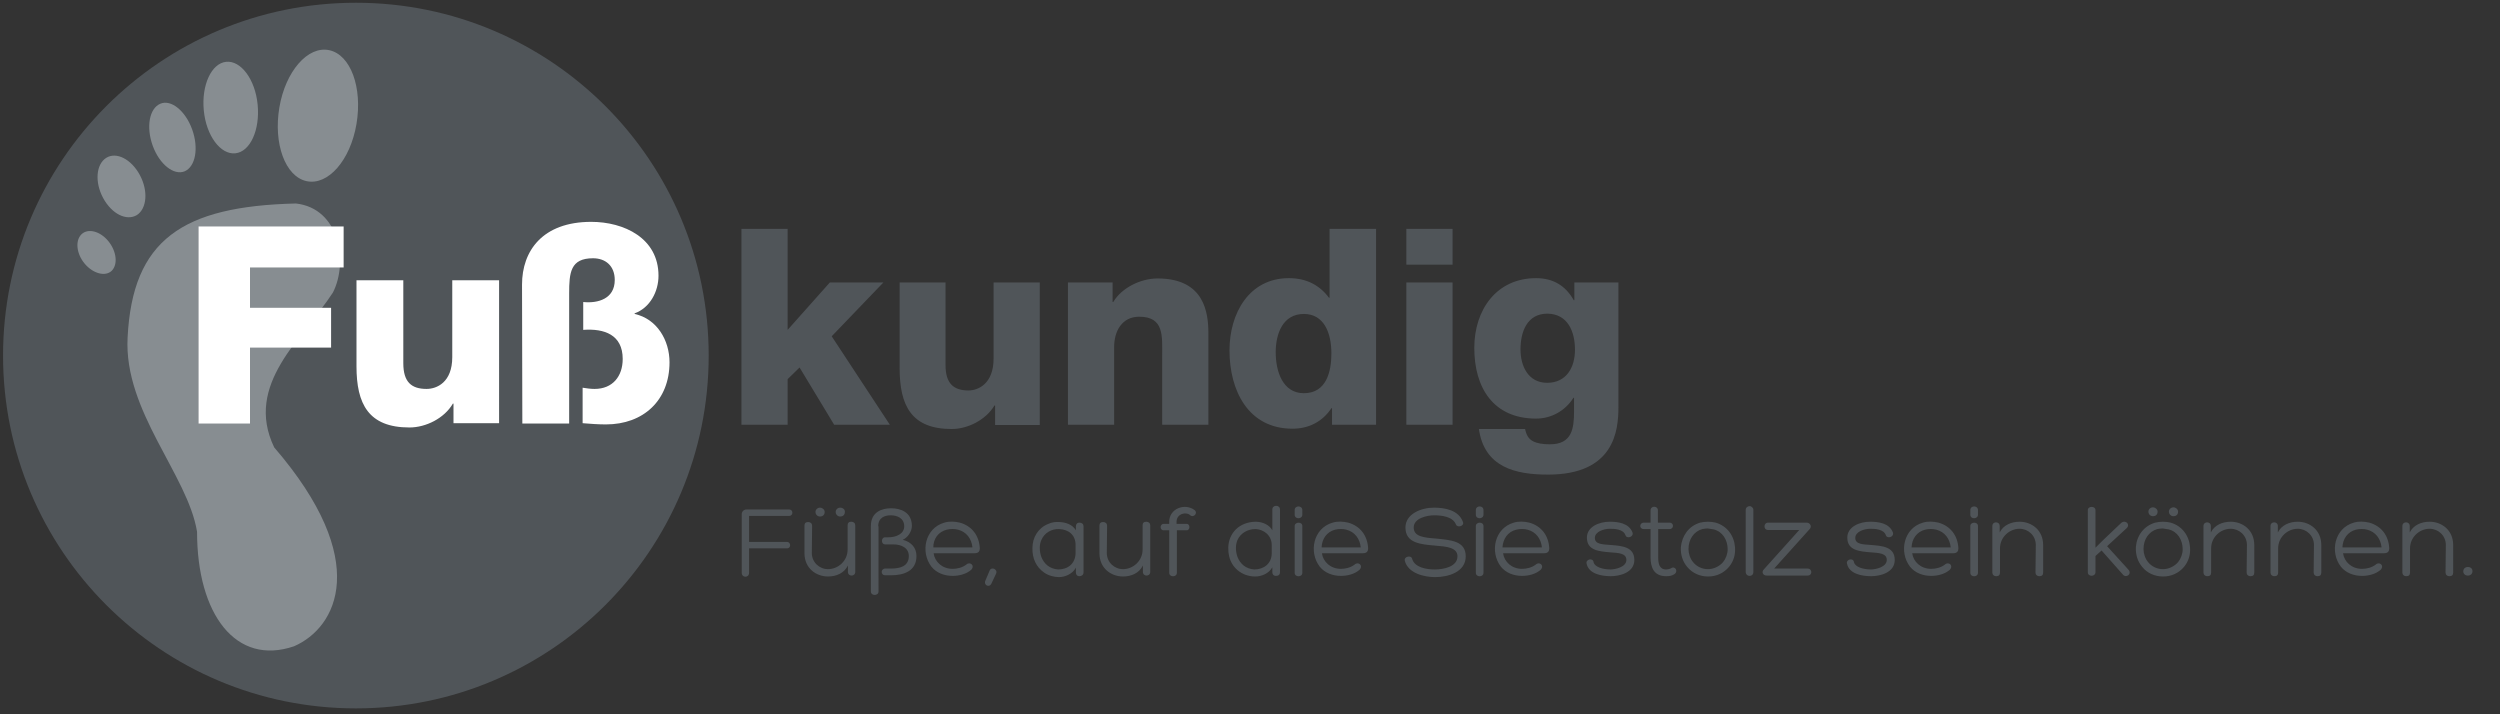
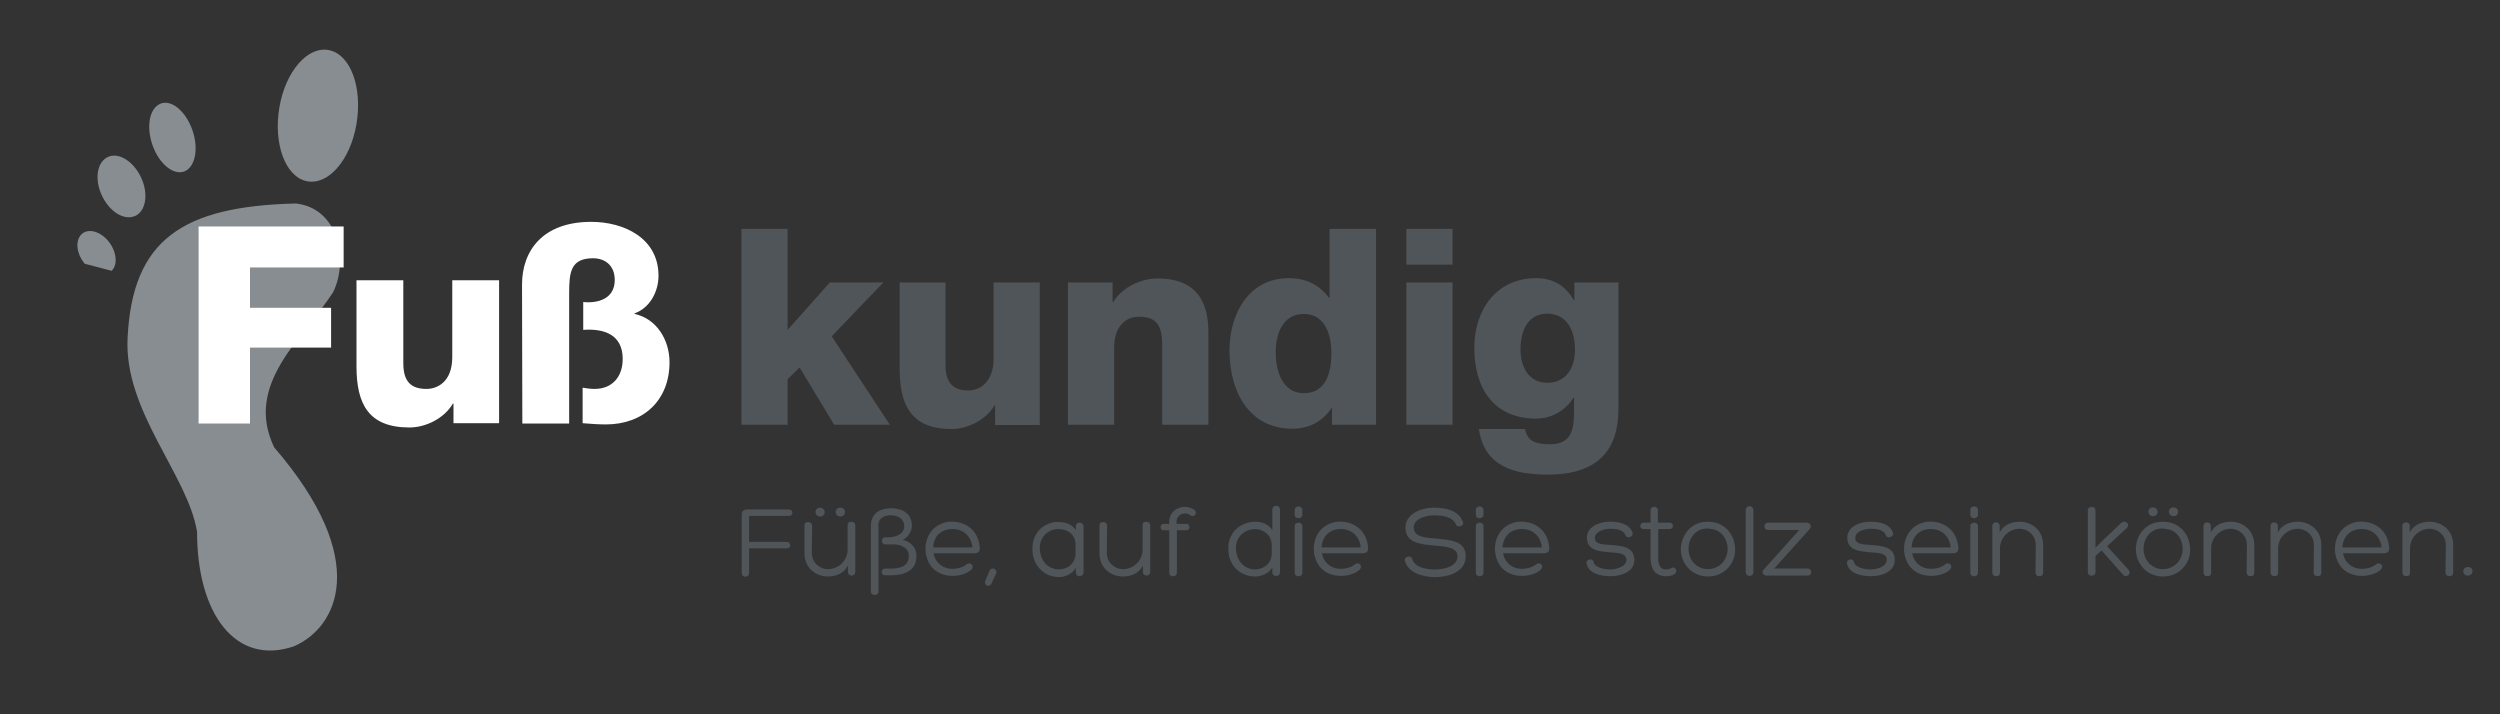
<svg xmlns="http://www.w3.org/2000/svg" xmlns:xlink="http://www.w3.org/1999/xlink" version="1.1" id="Ebene_1" x="0px" y="0px" viewBox="0 0 817 233.4" style="enable-background:new 0 0 817 233.4;" xml:space="preserve">
  <rect x="0" y="0" width="817" height="233.4" fill="#333333" stroke="none" />
  <style type="text/css">
	.st0{fill:#505559;}
	.st1{clip-path:url(#SVGID_00000163786525642579559220000004475241662419653813_);fill:#878D91;}
	.st2{clip-path:url(#SVGID_00000032619378950168382930000008728731514466560174_);fill:#878D91;}
	.st3{clip-path:url(#SVGID_00000155838053824628096580000010298900536966859154_);fill:#878D91;}
	.st4{clip-path:url(#SVGID_00000119830613329378228960000009406982865340731784_);fill:#878D91;}
	.st5{clip-path:url(#SVGID_00000134966835455756720390000009197439773329526681_);fill:#878D91;}
	.st6{clip-path:url(#SVGID_00000128444647161909600700000014007612930281104263_);fill:#878D91;}
	.st7{fill:#FFFFFF;}
</style>
  <g>
-     <path class="st0" d="M116.3,231.5c63.7,0,115.3-51.6,115.3-115.3S180,0.9,116.3,0.9S1,52.5,1,116.2C1,179.9,52.6,231.5,116.3,231.5   " />
-   </g>
+     </g>
  <g>
    <g>
      <defs>
        <path id="SVGID_1_" d="M1,116.2c0,63.7,51.6,115.3,115.3,115.3s115.3-51.6,115.3-115.3S180,0.9,116.3,0.9S1,52.5,1,116.2" />
      </defs>
      <clipPath id="SVGID_00000103237264305915787160000012644943346180310165_">
        <use xlink:href="#SVGID_1_" style="overflow:visible;" />
      </clipPath>
      <path style="clip-path:url(#SVGID_00000103237264305915787160000012644943346180310165_);fill:#878D91;" d="M60.3,56    c3.6-1.5,4.7-7.6,2.5-13.7s-6.9-9.9-10.4-8.4c-3.6,1.5-4.7,7.6-2.5,13.7C52.1,53.7,56.8,57.4,60.3,56" />
    </g>
    <g>
      <defs>
-         <path id="SVGID_00000078751126350709824390000013002330584381586601_" d="M1,116.2c0,63.7,51.6,115.3,115.3,115.3     s115.3-51.6,115.3-115.3S180,0.9,116.3,0.9S1,52.5,1,116.2" />
-       </defs>
+         </defs>
      <clipPath id="SVGID_00000048462905802738349690000007735931238181082548_">
        <use xlink:href="#SVGID_00000078751126350709824390000013002330584381586601_" style="overflow:visible;" />
      </clipPath>
      <path style="clip-path:url(#SVGID_00000048462905802738349690000007735931238181082548_);fill:#878D91;" d="M76.9,50.1    c4.9-0.5,8.1-7.7,7.3-15.9c-0.8-8.3-5.5-14.5-10.3-14s-8.1,7.6-7.3,15.9C67.4,44.4,72.1,50.6,76.9,50.1" />
    </g>
    <g>
      <defs>
        <path id="SVGID_00000143619034698798526720000004924980024917910166_" d="M1,116.2c0,63.7,51.6,115.3,115.3,115.3     s115.3-51.6,115.3-115.3S180,0.9,116.3,0.9S1,52.5,1,116.2" />
      </defs>
      <clipPath id="SVGID_00000007394844024101557970000003817615508491973285_">
        <use xlink:href="#SVGID_00000143619034698798526720000004924980024917910166_" style="overflow:visible;" />
      </clipPath>
      <path style="clip-path:url(#SVGID_00000007394844024101557970000003817615508491973285_);fill:#878D91;" d="M100.2,59.2    c7,1.5,14.3-6.8,16.3-18.7s-1.9-22.6-8.9-24.1c-7-1.5-14.3,6.9-16.3,18.7S93.2,57.7,100.2,59.2" />
    </g>
    <g>
      <defs>
        <path id="SVGID_00000121964085104755890080000003918697064779874951_" d="M1,116.2c0,63.7,51.6,115.3,115.3,115.3     s115.3-51.6,115.3-115.3S180,0.9,116.3,0.9S1,52.5,1,116.2" />
      </defs>
      <clipPath id="SVGID_00000023273421170320038460000015193187341913105551_">
        <use xlink:href="#SVGID_00000121964085104755890080000003918697064779874951_" style="overflow:visible;" />
      </clipPath>
      <path style="clip-path:url(#SVGID_00000023273421170320038460000015193187341913105551_);fill:#878D91;" d="M44.7,70.3    c3.3-2.1,3.8-7.9,1-13.1s-7.7-7.7-11-5.6s-3.8,7.9-1,13.1S41.3,72.3,44.7,70.3" />
    </g>
    <g>
      <defs>
        <path id="SVGID_00000096048691925416089660000004670464169935072924_" d="M1,116.2c0,63.7,51.6,115.3,115.3,115.3     s115.3-51.6,115.3-115.3S180,0.9,116.3,0.9S1,52.5,1,116.2" />
      </defs>
      <clipPath id="SVGID_00000127725292395230816940000006452286323946454194_">
        <use xlink:href="#SVGID_00000096048691925416089660000004670464169935072924_" style="overflow:visible;" />
      </clipPath>
-       <path style="clip-path:url(#SVGID_00000127725292395230816940000006452286323946454194_);fill:#878D91;" d="M36.5,88.5    c2.1-2.1,1.6-6.4-1.1-9.7c-2.7-3.3-6.7-4.3-8.8-2.2S25,83,27.7,86.2S34.4,90.5,36.5,88.5" />
+       <path style="clip-path:url(#SVGID_00000127725292395230816940000006452286323946454194_);fill:#878D91;" d="M36.5,88.5    c2.1-2.1,1.6-6.4-1.1-9.7c-2.7-3.3-6.7-4.3-8.8-2.2S25,83,27.7,86.2" />
    </g>
    <g>
      <defs>
        <path id="SVGID_00000060714327607677877740000010006207957971177107_" d="M1,116.2c0,63.7,51.6,115.3,115.3,115.3     s115.3-51.6,115.3-115.3S180,0.9,116.3,0.9S1,52.5,1,116.2" />
      </defs>
      <clipPath id="SVGID_00000121964543341619295590000006725606936714408839_">
        <use xlink:href="#SVGID_00000060714327607677877740000010006207957971177107_" style="overflow:visible;" />
      </clipPath>
      <path style="clip-path:url(#SVGID_00000121964543341619295590000006725606936714408839_);fill:#878D91;" d="M96.7,66.5    c-37.2,0.9-53.4,11.9-55,43.8c-1.3,24.1,19.7,44.9,22.7,63.5c0,27,12.7,43.9,31.7,37.4c14-6.1,25.5-27.9-6.5-65    c-9.9-20.7,9.4-35.5,19.2-50.6C113.9,85.6,111,68.1,96.7,66.5" />
    </g>
  </g>
  <path class="st7" d="M170.7,138.4H186V95.9c0-6.8,0.4-11.5,7.8-11.5c4.1,0,7.1,2.5,7.1,7.1c0,6.1-5.4,7.7-10.3,7.2v9.1  c6.9-0.5,12.9,1.6,12.9,9.5c0,5.7-3.3,9.8-9.2,9.8c-1.4,0-2.6-0.2-3.9-0.4v11.6c2.5,0.2,5.1,0.4,7.6,0.4c12.3,0,20.8-7.9,20.8-20.3  c0-7.2-4.1-14.2-11.4-15.8v-0.2c5-1.8,7.8-7.1,7.8-12.3c0-12.3-11.3-17.6-22-17.6c-15.9,0-22.6,9.5-22.6,20.5L170.7,138.4  L170.7,138.4z M163.1,91.6h-15.3v25.1c0,8.3-5.1,10.4-8.4,10.4c-4.9,0-7.6-2.2-7.6-8.4V91.6h-15.3v28.1c0,12.3,3.9,20,17.3,20  c5.4,0,11.4-3,14.2-7.8h0.2v6.4h14.9L163.1,91.6L163.1,91.6z M64.9,138.4h16.8v-24.8h26.5v-13H81.7V87.4h30.6V74H64.9V138.4z" />
  <path class="st0" d="M529,92.3h-14.5v5.8h-0.2c-2.7-4.8-6.8-7.2-12.3-7.2c-13,0-20.2,10.4-20.2,22.8c0,13.1,6.3,23.1,20.2,23.1  c4.9,0,9.5-2.5,12.2-6.8h0.2v4.4c0,5.7-0.7,10.8-7.9,10.8c-2.3,0-4.2-0.3-5.5-1c-1.4-0.7-2.2-2-2.6-4h-15.1  c1.8,12.5,11.9,14.9,22.6,14.9c21.6,0,23-14.3,23-22V92.3z M514.7,114.3c0,5.8-2.8,10.8-9.1,10.8c-6.2,0-8.7-5.5-8.7-10.9  c0-5.7,2.1-11.7,8.8-11.7C512.4,102.6,514.7,108.4,514.7,114.3 M474.7,74.8h-15.1v11.7h15.1V74.8z M459.6,138.8h15.1V92.3h-15.1  V138.8z M449.6,74.8h-15.1v22.5h-0.2c-3.1-4.2-7.5-6.4-13.1-6.4c-13,0-19.4,11.5-19.4,23.6c0,13.1,6.1,25.6,20.6,25.6  c5.3,0,9.8-2.3,12.7-6.7h0.2v5.4h14.4V74.8z M426.1,102.6c6.6,0,9,6.2,9,12.9c0,5.9-1.6,13-9,13c-6.9,0-9.2-7.1-9.2-13.4  C416.9,109.1,419.2,102.6,426.1,102.6 M349,138.8h15.1v-25.4c0-5.1,2.5-9.9,8.2-9.9c8.2,0,7.5,6.4,7.5,12.8v22.5h15.1v-29.8  c0-6.7-1.2-18-16.6-18c-5.5,0-11.7,3-14.5,7.7h-0.2v-6.4H349L349,138.8L349,138.8z M339.8,92.3h-15.1v24.9c0,8.2-5,10.4-8.2,10.4  c-4.8,0-7.5-2.2-7.5-8.3v-27H294v28c0,12.2,3.8,19.9,17,19.9c5.3,0,11.2-3,14-7.7h0.2v6.4h14.6L339.8,92.3L339.8,92.3z M242.3,138.8  h15.1v-14.9l3.9-3.8l11.3,18.7h18.2l-19-28.9l16.9-17.6h-17.5l-13.8,15.5v-33h-15.1L242.3,138.8L242.3,138.8z" />
  <path class="st0" d="M806.5,185.3c-0.9,0-1.5,0.6-1.5,1.4c0,0.8,0.6,1.4,1.5,1.4s1.5-0.6,1.5-1.4C808,185.8,807.4,185.3,806.5,185.3   M799.2,187.1c0,0.7,0.5,1.2,1.3,1.2c0.8,0,1.2-0.4,1.2-1.2v-9c0-4.9-3.8-7.6-7.7-7.6c-2.7,0-5.3,1.1-6.5,3.5v-2.1  c0-1.6-2.4-1.6-2.4,0v15.2c0,0.7,0.5,1.2,1.3,1.2s1.2-0.4,1.2-1.2v-7.9c0-3.7,3.1-6.4,6.4-6.4c2.8,0,5.3,2.2,5.3,5.3L799.2,187.1  L799.2,187.1z M769.9,173.1c1.2-0.3,2.6-0.3,3.7,0h0c2.7,0.7,4.4,2.9,4.7,5.8h-12.8C765.6,176.1,767.2,173.8,769.9,173.1   M774.3,170.8c-1.7-0.4-3.5-0.5-5.1,0c-6.3,1.8-7.9,9.6-4.2,14.4c1.6,2,4.2,3,6.9,3c2.2,0,4.5-0.6,6.1-2c1.3-1.4-0.4-2.8-1.6-1.7  c-1.3,1-3,1.4-4.5,1.4c-3.4,0-5.8-2.3-6.2-5.1h13.4c1.4,0,1.7-0.8,1.7-1.6v0C780.6,175,778.2,171.9,774.3,170.8L774.3,170.8z   M756.1,187.1c0,0.7,0.5,1.2,1.3,1.2c0.8,0,1.2-0.4,1.2-1.2v-9c0-4.9-3.8-7.6-7.7-7.6c-2.7,0-5.3,1.1-6.5,3.5v-2.1  c0-1.6-2.4-1.6-2.4,0v15.2c0,0.7,0.5,1.2,1.3,1.2c0.8,0,1.2-0.4,1.2-1.2v-7.9c0-3.7,3.1-6.4,6.4-6.4c2.8,0,5.3,2.2,5.3,5.3  L756.1,187.1L756.1,187.1z M734.2,187.1c0,0.7,0.5,1.2,1.3,1.2c0.8,0,1.2-0.4,1.2-1.2v-9c0-4.9-3.8-7.6-7.7-7.6  c-2.7,0-5.3,1.1-6.5,3.5v-2.1c0-1.6-2.4-1.6-2.4,0v15.2c0,0.7,0.5,1.2,1.3,1.2s1.2-0.4,1.2-1.2v-7.9c0-3.7,3.1-6.4,6.4-6.4  c2.8,0,5.3,2.2,5.3,5.3L734.2,187.1L734.2,187.1z M703.6,165.8c-0.8,0-1.5,0.6-1.5,1.4c0,0.9,0.7,1.5,1.5,1.5c0.7,0,1.5-0.4,1.5-1.5  C705.1,166.4,704.3,165.8,703.6,165.8 M710.3,165.8c-0.8,0-1.5,0.6-1.5,1.4c0,0.9,0.7,1.5,1.5,1.5c0.7,0,1.5-0.4,1.5-1.5  C711.8,166.4,711,165.8,710.3,165.8 M708.7,173c2.9,0.7,4.6,3.4,4.6,6.5c0,1.5-0.6,3.1-1.5,4.2c-1.2,1.4-3.1,2.3-4.9,2.3  c-1.9,0-3.7-0.8-4.9-2.3c-1-1.2-1.5-2.8-1.5-4.3c0-3.1,1.7-5.7,4.5-6.5c0.5-0.1,1.2-0.2,1.8-0.2C707.5,172.8,708.2,172.9,708.7,173   M706.9,188.4c2.7,0,5.1-1.1,6.8-3.1c1.5-1.8,2.2-4,2-6.5c-0.3-3.8-2.6-6.9-6.3-8c-0.9-0.2-1.7-0.3-2.5-0.3c-0.9,0-1.8,0.1-2.6,0.3  c-3.7,1.1-6,4.2-6.3,8c-0.1,2.6,0.6,4.7,2.1,6.5C701.7,187.3,704.2,188.4,706.9,188.4 M687.1,176.7l-2.3,2.3v-12.3  c0-1.4-2.5-1.4-2.5,0V187c0,1.6,2.5,1.5,2.5,0v-5.3l2-1.8l6.9,7.8c1.1,1.4,3.1-0.1,1.9-1.5l-7-7.7l6.4-5.9c1.3-1.2-0.4-2.9-1.8-1.7  L687.1,176.7z M665.2,187.1c0,0.7,0.5,1.2,1.3,1.2c0.8,0,1.2-0.4,1.2-1.2v-9c0-4.9-3.8-7.6-7.7-7.6c-2.7,0-5.3,1.1-6.5,3.5v-2.1  c0-1.6-2.4-1.6-2.4,0v15.2c0,0.7,0.5,1.2,1.3,1.2s1.2-0.4,1.2-1.2v-7.9c0-3.7,3.1-6.4,6.4-6.4c2.8,0,5.3,2.2,5.3,5.3L665.2,187.1  L665.2,187.1z M646.4,166.7c0-1.6-2.5-1.6-2.5,0v1.5c0,1.6,2.5,1.5,2.5,0V166.7z M643.9,187.2c0,1.5,2.5,1.5,2.5,0v-15.3  c0-1.5-2.5-1.4-2.5,0V187.2z M629.1,173.1c1.2-0.3,2.5-0.3,3.7,0h0c2.7,0.7,4.4,2.9,4.7,5.8h-12.8  C624.8,176.1,626.4,173.8,629.1,173.1 M633.5,170.8c-1.7-0.4-3.5-0.5-5.1,0c-6.3,1.8-7.9,9.6-4.2,14.4c1.6,2,4.2,3,6.9,3  c2.2,0,4.5-0.6,6.1-2c1.3-1.4-0.4-2.8-1.6-1.7c-1.3,1-3,1.4-4.5,1.4c-3.4,0-5.8-2.3-6.2-5.1h13.4c1.4,0,1.7-0.8,1.7-1.6v0  C639.8,175,637.4,171.9,633.5,170.8L633.5,170.8z M603.6,184.2c0.7,3.4,5,4.1,7.9,4.1c2.8,0,7.7-1.1,7.7-5.3c0-4.3-4-4.6-7.7-4.9  c-2.7-0.2-5.2-0.2-5.2-2.3c0-2.1,3-3,4.9-3c1.5,0,4.4,0.1,5.1,2.1c0.4,1.3,2.8,0.6,2.3-0.9c-1.2-3.1-4.8-3.5-7.5-3.5  c-3.3,0-7.4,1.6-7.4,5.2c0,4.2,4,4.5,7.6,4.8c2.8,0.2,5.3,0.3,5.3,2.5c0,2.3-3.6,3.1-5.2,3.1c-2.5,0-5.1-0.8-5.5-2.3  C605.7,182.1,603.2,182.8,603.6,184.2 M591.4,172.9L591.4,172.9c0.8-0.8,0.2-2.1-1-2.1h-12.6c-1.5,0-1.6,2.4,0,2.4  c3.6,0,6.6,0,10.2,0L576.5,186c-0.9,0.8-0.5,2.1,0.9,2.1h13.3c1.7,0,1.6-2.3,0-2.3l-10.9,0L591.4,172.9z M573,166.6  c0-0.6-0.6-1.2-1.2-1.2c-0.7,0-1.3,0.5-1.3,1.2v20.4c0,0.6,0.5,1.2,1.3,1.2c0.7,0,1.2-0.5,1.2-1.2V166.6z M560,173  c2.9,0.7,4.6,3.4,4.6,6.5c0,1.5-0.6,3.1-1.5,4.2c-1.2,1.4-3.1,2.3-4.9,2.3c-1.9,0-3.7-0.8-4.9-2.3c-1-1.2-1.5-2.8-1.5-4.3  c0-3.1,1.7-5.7,4.5-6.5c0.5-0.1,1.2-0.2,1.8-0.2C558.8,172.8,559.5,172.9,560,173 M558.2,188.4c2.7,0,5.1-1.1,6.8-3.1  c1.5-1.8,2.2-4,2-6.5c-0.3-3.8-2.6-6.9-6.3-8c-0.9-0.2-1.7-0.3-2.5-0.3c-0.9,0-1.8,0.1-2.6,0.3c-3.7,1.1-5.9,4.2-6.3,8  c-0.1,2.6,0.6,4.7,2.1,6.5C553.1,187.3,555.5,188.4,558.2,188.4 M541.8,170.8v-4c0-1.6-2.4-1.6-2.4,0v4h-2.2c-1.5,0-1.6,2.1,0,2.1  h2.2v9.2c0,3.2,1,6.2,5.1,6.2c0.9,0,1.8-0.1,2.6-0.6c1.5-0.9,0.4-2.9-1-2c-0.3,0.2-1.1,0.4-1.6,0.4c-2.3,0-2.6-2-2.6-4v-9.2h3.7  c1.5,0,1.5-2.1,0-2.1L541.8,170.8L541.8,170.8z M518.5,184.2c0.7,3.4,5,4.1,7.9,4.1c2.8,0,7.7-1.1,7.7-5.3c0-4.3-4-4.6-7.7-4.9  c-2.7-0.2-5.2-0.2-5.2-2.3c0-2.1,3-3,4.9-3c1.5,0,4.4,0.1,5.1,2.1c0.4,1.3,2.8,0.6,2.3-0.9c-1.2-3.1-4.8-3.5-7.5-3.5  c-3.3,0-7.4,1.6-7.4,5.2c0,4.2,4,4.5,7.6,4.8c2.8,0.2,5.3,0.3,5.3,2.5c0,2.3-3.6,3.1-5.2,3.1c-2.5,0-5.1-0.8-5.5-2.3  C520.6,182.1,518.1,182.8,518.5,184.2 M495.5,173.1c1.2-0.3,2.6-0.3,3.7,0h0c2.7,0.7,4.4,2.9,4.7,5.8H491  C491.2,176.1,492.7,173.8,495.5,173.1 M499.8,170.8c-1.7-0.4-3.5-0.5-5.1,0c-6.3,1.8-7.9,9.6-4.2,14.4c1.6,2,4.2,3,6.9,3  c2.2,0,4.5-0.6,6.1-2c1.3-1.4-0.4-2.8-1.6-1.7c-1.3,1-3,1.4-4.5,1.4c-3.4,0-5.8-2.3-6.2-5.1h13.4c1.4,0,1.7-0.8,1.7-1.6v0  C506.1,175,503.7,171.9,499.8,170.8L499.8,170.8z M484.8,166.7c0-1.6-2.5-1.6-2.5,0v1.5c0,1.6,2.5,1.5,2.5,0V166.7z M482.3,187.2  c0,1.5,2.5,1.5,2.5,0v-15.3c0-1.5-2.5-1.4-2.5,0V187.2z M459.1,183.3c1.1,4.1,6.4,5.3,9.9,5.3c4.2,0,10-1.6,10-6.8  c0-5.1-5-5.3-9.7-5.8c-3.9-0.3-7.3-0.6-7.3-3.6c0-3.1,4.4-4,6.7-4c2.4,0,6.1,0.4,7.1,3c0.5,1.2,2.8,0.5,2.3-0.8  c-1.4-3.9-5.9-4.7-9.5-4.7c-4.1,0-9.3,2-9.3,6.5c0,5.1,5,5.5,9.7,5.9c3.7,0.3,7.3,0.6,7.3,3.5c0,3.4-4.5,4.3-7.4,4.3  c-2.7,0-6.5-0.6-7.4-3.4C461.3,181.3,458.7,181.8,459.1,183.3 M436.3,173.1c1.2-0.3,2.6-0.3,3.7,0h0c2.7,0.7,4.4,2.9,4.7,5.8h-12.8  C432,176.1,433.6,173.8,436.3,173.1 M440.6,170.8c-1.7-0.4-3.5-0.5-5.1,0c-6.3,1.8-7.9,9.6-4.2,14.4c1.6,2,4.2,3,6.9,3  c2.2,0,4.5-0.6,6.1-2c1.3-1.4-0.4-2.8-1.6-1.7c-1.3,1-3,1.4-4.5,1.4c-3.4,0-5.8-2.3-6.2-5.1h13.4c1.4,0,1.7-0.8,1.7-1.6v0  C446.9,175,444.5,171.9,440.6,170.8L440.6,170.8z M425.6,166.7c0-1.6-2.5-1.6-2.5,0v1.5c0,1.6,2.5,1.5,2.5,0V166.7z M423.1,187.2  c0,1.5,2.5,1.5,2.5,0v-15.3c0-1.5-2.5-1.4-2.5,0V187.2z M409.9,186.1c-1.3-0.1-2.5-0.5-3.5-1.3c-1.8-1.5-2.5-3.6-2.5-5.8  c0-0.9,0.2-1.8,0.5-2.5c1-2.3,3.4-3.6,5.8-3.6c3.1,0.1,5.4,2.3,5.4,5.2v2.7C415.6,184.2,413,186.1,409.9,186.1 M401.4,179  c-0.1,4,1.8,7.3,5.5,8.8l0,0c1.1,0.4,2.2,0.6,3.3,0.6c2,0,4.4-0.9,5.6-3v1.6c0,0.7,0.4,1.2,1.2,1.2c0.8,0,1.3-0.4,1.3-1.2v-20.5  c0-1.6-2.5-1.6-2.5,0v6.8c-1-1.8-3.2-2.8-5.5-2.8C405,170.6,401.5,174.2,401.4,179 M387.8,173.3c1.2,0,1.2-2.1,0-2.1h-3.3v-0.7  c0-2.6,3.1-3.4,4.5-2.1c1,0.9,2.6-0.7,1.4-1.7c-3.2-2.4-8.3-0.5-8.3,3.8v0.7h-1.8c-1.3,0-1.4,2.1,0,2.1h1.8v13.9  c0,1.5,2.5,1.5,2.5,0v-13.9H387.8z M361.8,171.8c0-0.7-0.5-1.2-1.3-1.2c-0.8,0-1.2,0.4-1.2,1.2v9c0,4.9,3.8,7.6,7.7,7.6  c2.7,0,5.3-1.1,6.5-3.6v2.1c0,1.6,2.4,1.6,2.4,0v-15.2c0-0.7-0.5-1.2-1.3-1.2c-0.8,0-1.2,0.4-1.2,1.2v7.9c0,3.7-3.1,6.4-6.4,6.4  c-2.8,0-5.3-2.2-5.3-5.3L361.8,171.8L361.8,171.8z M345.8,186.1c-1.3-0.1-2.5-0.5-3.5-1.3c-1.8-1.5-2.5-3.6-2.5-5.8  c0-0.9,0.2-1.8,0.5-2.5c1-2.4,3.4-3.7,5.8-3.6c3.1,0.1,5.4,1.9,5.4,5.2v2.7C351.4,184.2,349,186.1,345.8,186.1 M342.6,171.2  c-3.3,1.3-5.2,4.4-5.2,7.9c-0.1,3.3,1.2,6.2,3.8,8c1.4,1,3.3,1.5,4.9,1.5c2,0,4.5-1.1,5.5-3.1v1.6c0,0.7,0.4,1.2,1.2,1.2  c0.7,0,1.3-0.5,1.3-1.2v-15.1c0-0.7-0.5-1.2-1.3-1.2c-0.8,0-1.2,0.5-1.2,1.2v1.3c-1.2-2-3.4-2.6-5.4-2.7  C344.9,170.5,343.7,170.7,342.6,171.2L342.6,171.2z M325.5,187.5c0.7-1.4-1.5-2.5-2.1-1l-1.4,3.3c-0.6,1.4,1.3,2.4,2,0.9  L325.5,187.5z M309.4,173.1c1.2-0.3,2.5-0.3,3.7,0h0c2.7,0.7,4.4,2.9,4.7,5.8h-12.8C305,176.1,306.6,173.8,309.4,173.1 M313.7,170.8  c-1.7-0.4-3.5-0.5-5.1,0c-6.3,1.8-7.9,9.6-4.2,14.4c1.6,2,4.2,3,6.9,3c2.2,0,4.5-0.6,6.1-2c1.3-1.4-0.4-2.8-1.6-1.7  c-1.3,1-3,1.4-4.5,1.4c-3.4,0-5.8-2.3-6.2-5.1h13.4c1.4,0,1.7-0.8,1.7-1.6v0C320,175,317.6,171.9,313.7,170.8L313.7,170.8z M287,172  c0-2.9,2.2-3.6,4.1-3.6c1.9,0,4.4,0.8,4.4,3.6c0,2.4-2.5,3.6-5.3,3.6h-1c-1.3,0-1.3,2.3,0,2.3h2.6c2.9,0,5.2,1.2,5.2,3.8  c0,3.4-2.9,4.1-5.8,4.1h-1.9c-1.5,0-1.6,2.2,0,2.2h1.9c4.2,0,8.3-1.4,8.3-6.3c0-2.7-1.7-4.6-4.5-5.3c1.7-0.7,3-2.8,3-4.5  c0-4.6-3.8-5.8-6.8-5.8c-3,0-6.6,1.2-6.6,5.8v21.4c0,1.5,2.5,1.5,2.5,0V172z M268,165.9c-0.8,0-1.5,0.6-1.5,1.4  c0,0.9,0.7,1.5,1.5,1.5c0.7,0,1.5-0.4,1.5-1.5C269.5,166.5,268.7,165.9,268,165.9 M274.6,165.9c-0.8,0-1.5,0.6-1.5,1.4  c0,0.9,0.7,1.5,1.5,1.5c0.7,0,1.5-0.4,1.5-1.5C276.2,166.5,275.4,165.9,274.6,165.9 M265.4,171.8c0-0.7-0.5-1.2-1.3-1.2  c-0.8,0-1.2,0.4-1.2,1.2v9c0,4.9,3.8,7.6,7.7,7.6c2.7,0,5.3-1.1,6.5-3.6v2.1c0,1.6,2.4,1.6,2.4,0v-15.2c0-0.7-0.5-1.2-1.3-1.2  c-0.8,0-1.2,0.4-1.2,1.2v7.9c0,3.7-3.1,6.4-6.4,6.4c-2.8,0-5.3-2.2-5.3-5.3L265.4,171.8L265.4,171.8z M242.4,187.2  c0,1.7,2.4,1.7,2.4,0v-8h12.4c1.4,0,1.3-2.1,0-2.1h-12.4v-8.5h13.1c1.4,0,1.4-2.1,0-2.1h-14c-0.8,0-1.5,0.7-1.5,1.5V187.2z" />
</svg>